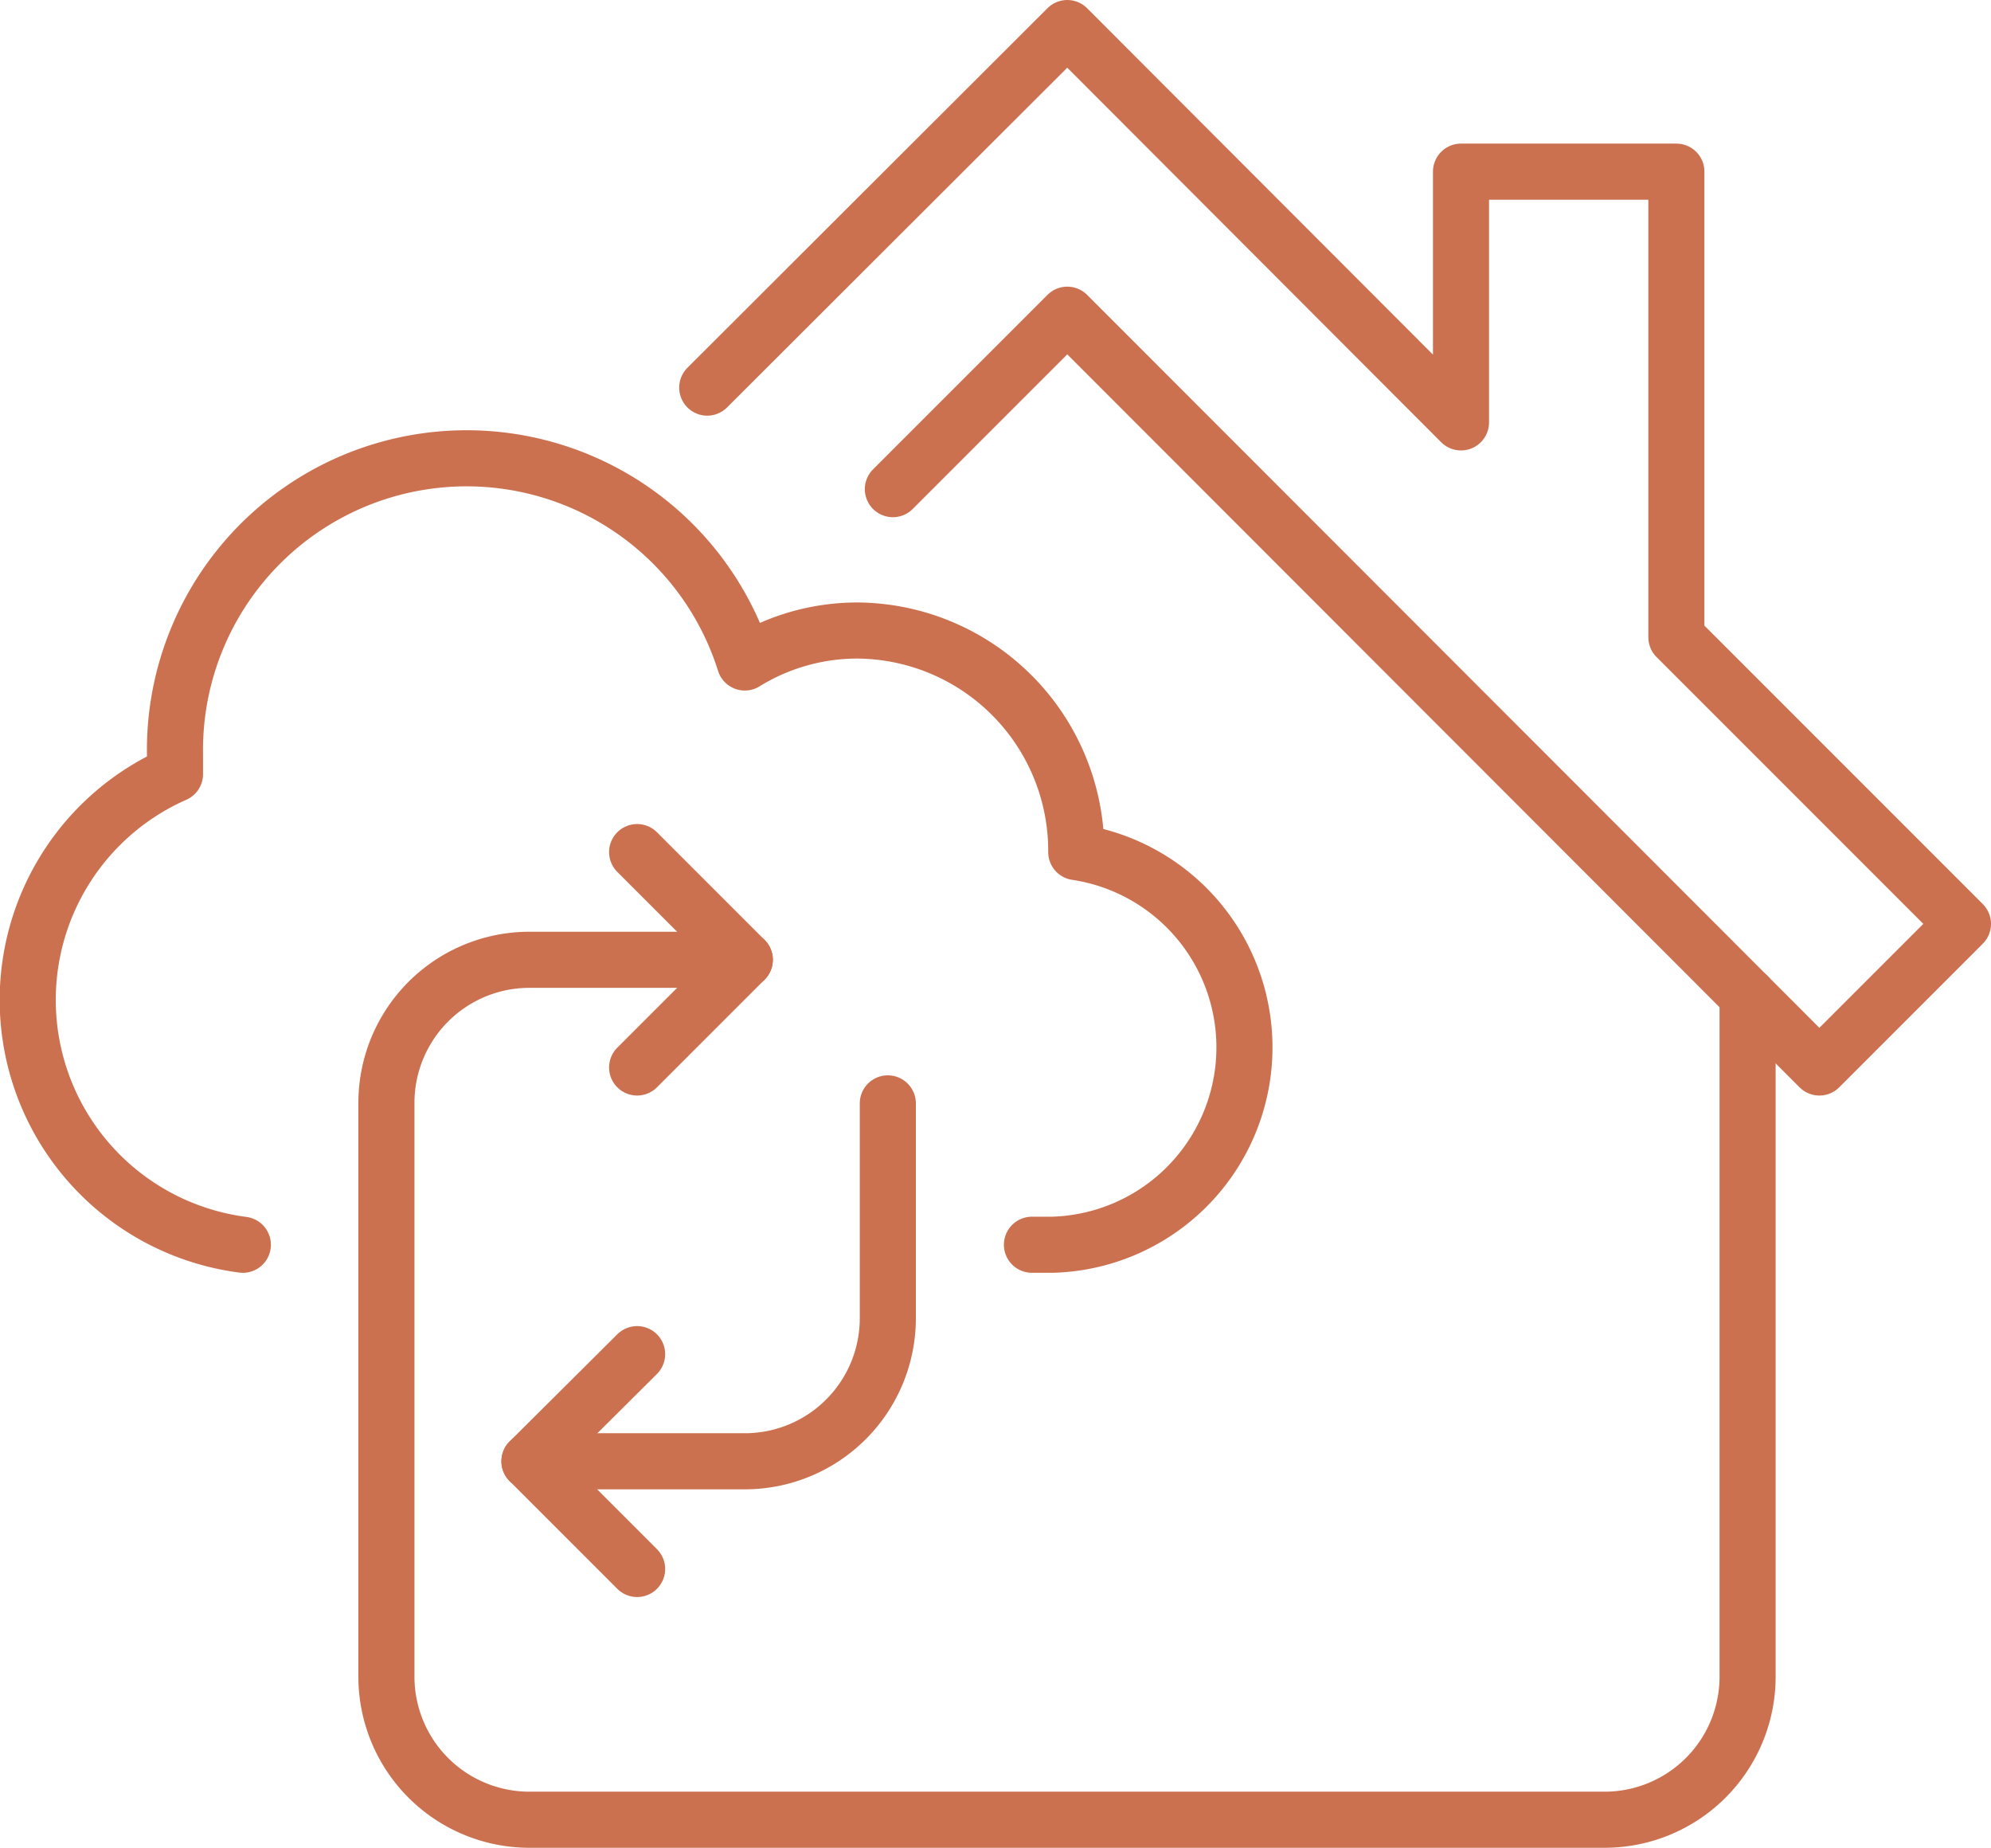
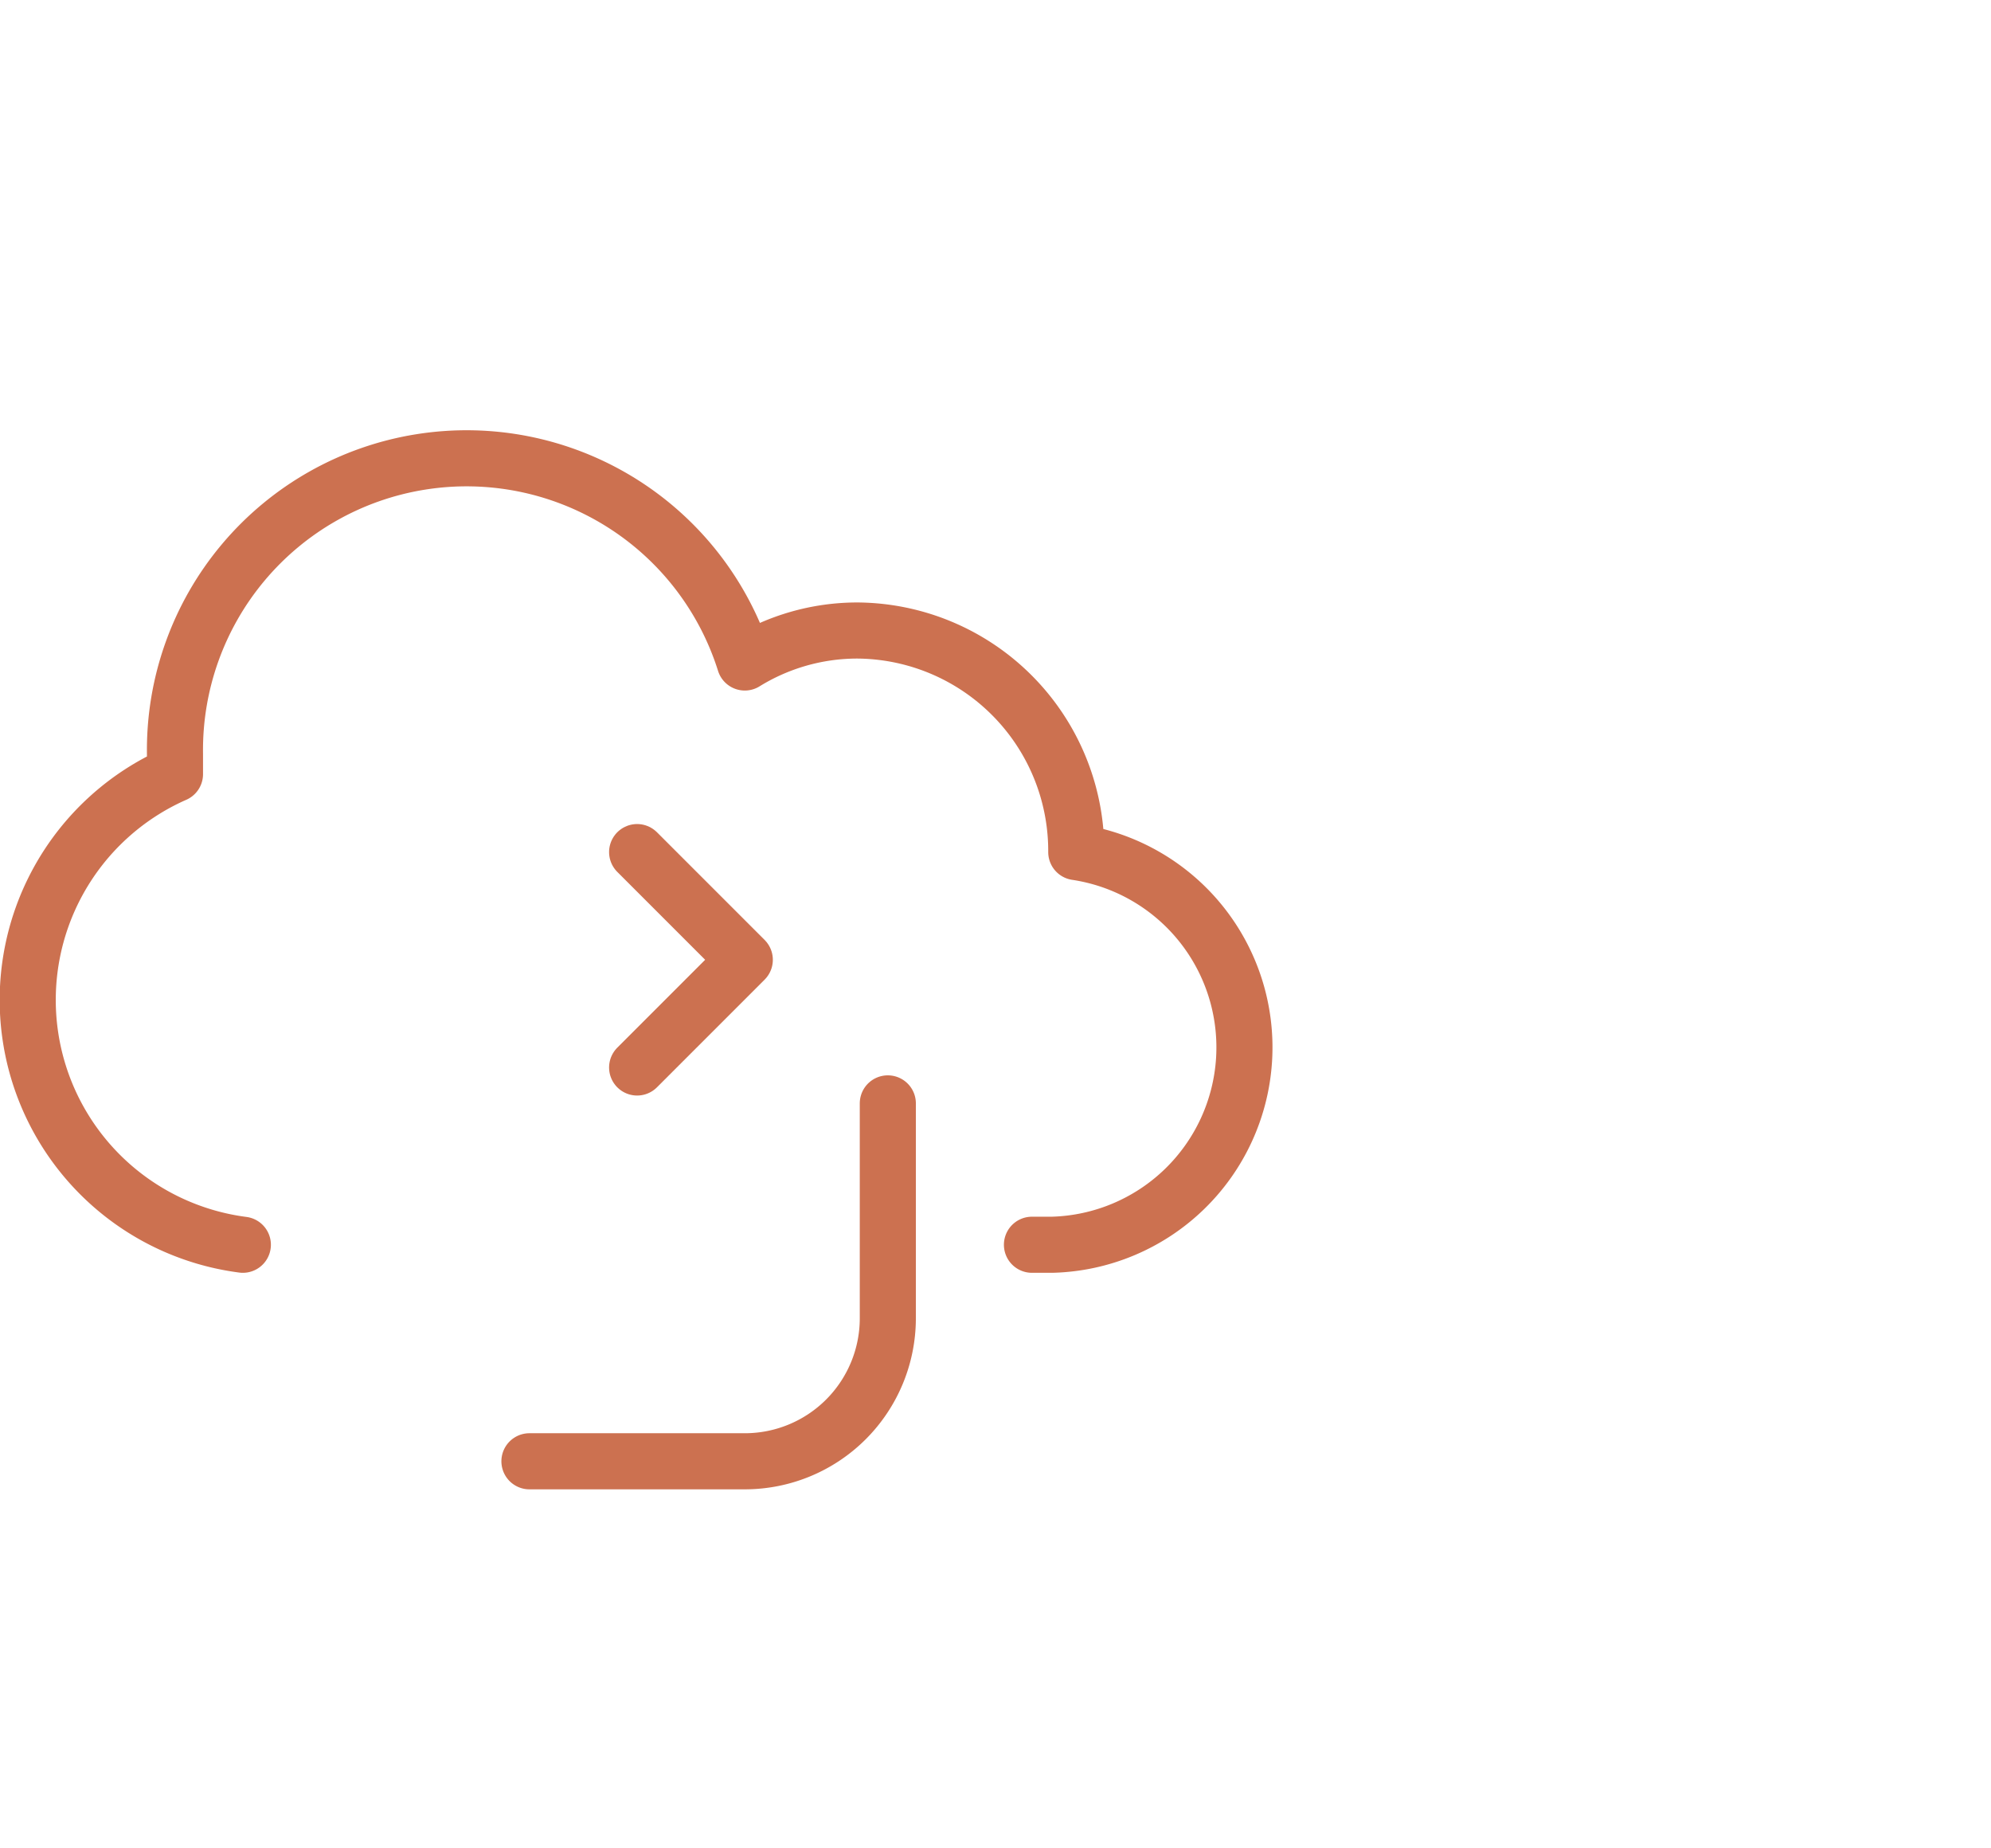
<svg xmlns="http://www.w3.org/2000/svg" id="Layer_1" data-name="Layer 1" viewBox="0 0 35.5 32.94">
  <defs>
    <style>.cls-1{fill:none;stroke:#cc7150;stroke-linecap:round;stroke-linejoin:round;}</style>
  </defs>
  <polyline class="cls-1" points="11.36 15.19 13.28 17.11 11.36 19.03" />
-   <polyline class="cls-1" points="11.36 27.97 9.44 26.05 11.36 24.14" />
-   <path class="cls-1" d="M13.28,17.11H9.44a2.55,2.55,0,0,0-2.55,2.56V29.89a2.55,2.55,0,0,0,2.55,2.55H28.61a2.55,2.55,0,0,0,2.55-2.55V17.75" />
  <path class="cls-1" d="M15.83,19.67V23.5a2.55,2.55,0,0,1-2.55,2.55H9.44" />
-   <polyline class="cls-1" points="15.92 8.72 19.03 5.61 32.44 19.03 35 16.47 29.89 11.36 29.89 3.06 26.05 3.06 26.05 7.53 19.03 0.5 12.61 6.91" />
-   <path class="cls-1" d="M4.33,22.19A4.4,4.4,0,0,1,3.12,13.8c0-.12,0-.24,0-.36a5.2,5.2,0,0,1,10.16-1.63,3.82,3.82,0,0,1,2-.57,3.93,3.93,0,0,1,3.91,3.95v0a3.52,3.52,0,0,1-.43,7h-.36" />
+   <path class="cls-1" d="M4.33,22.19A4.4,4.4,0,0,1,3.12,13.8c0-.12,0-.24,0-.36a5.2,5.2,0,0,1,10.16-1.63,3.82,3.82,0,0,1,2-.57,3.93,3.93,0,0,1,3.91,3.95a3.52,3.52,0,0,1-.43,7h-.36" />
</svg>